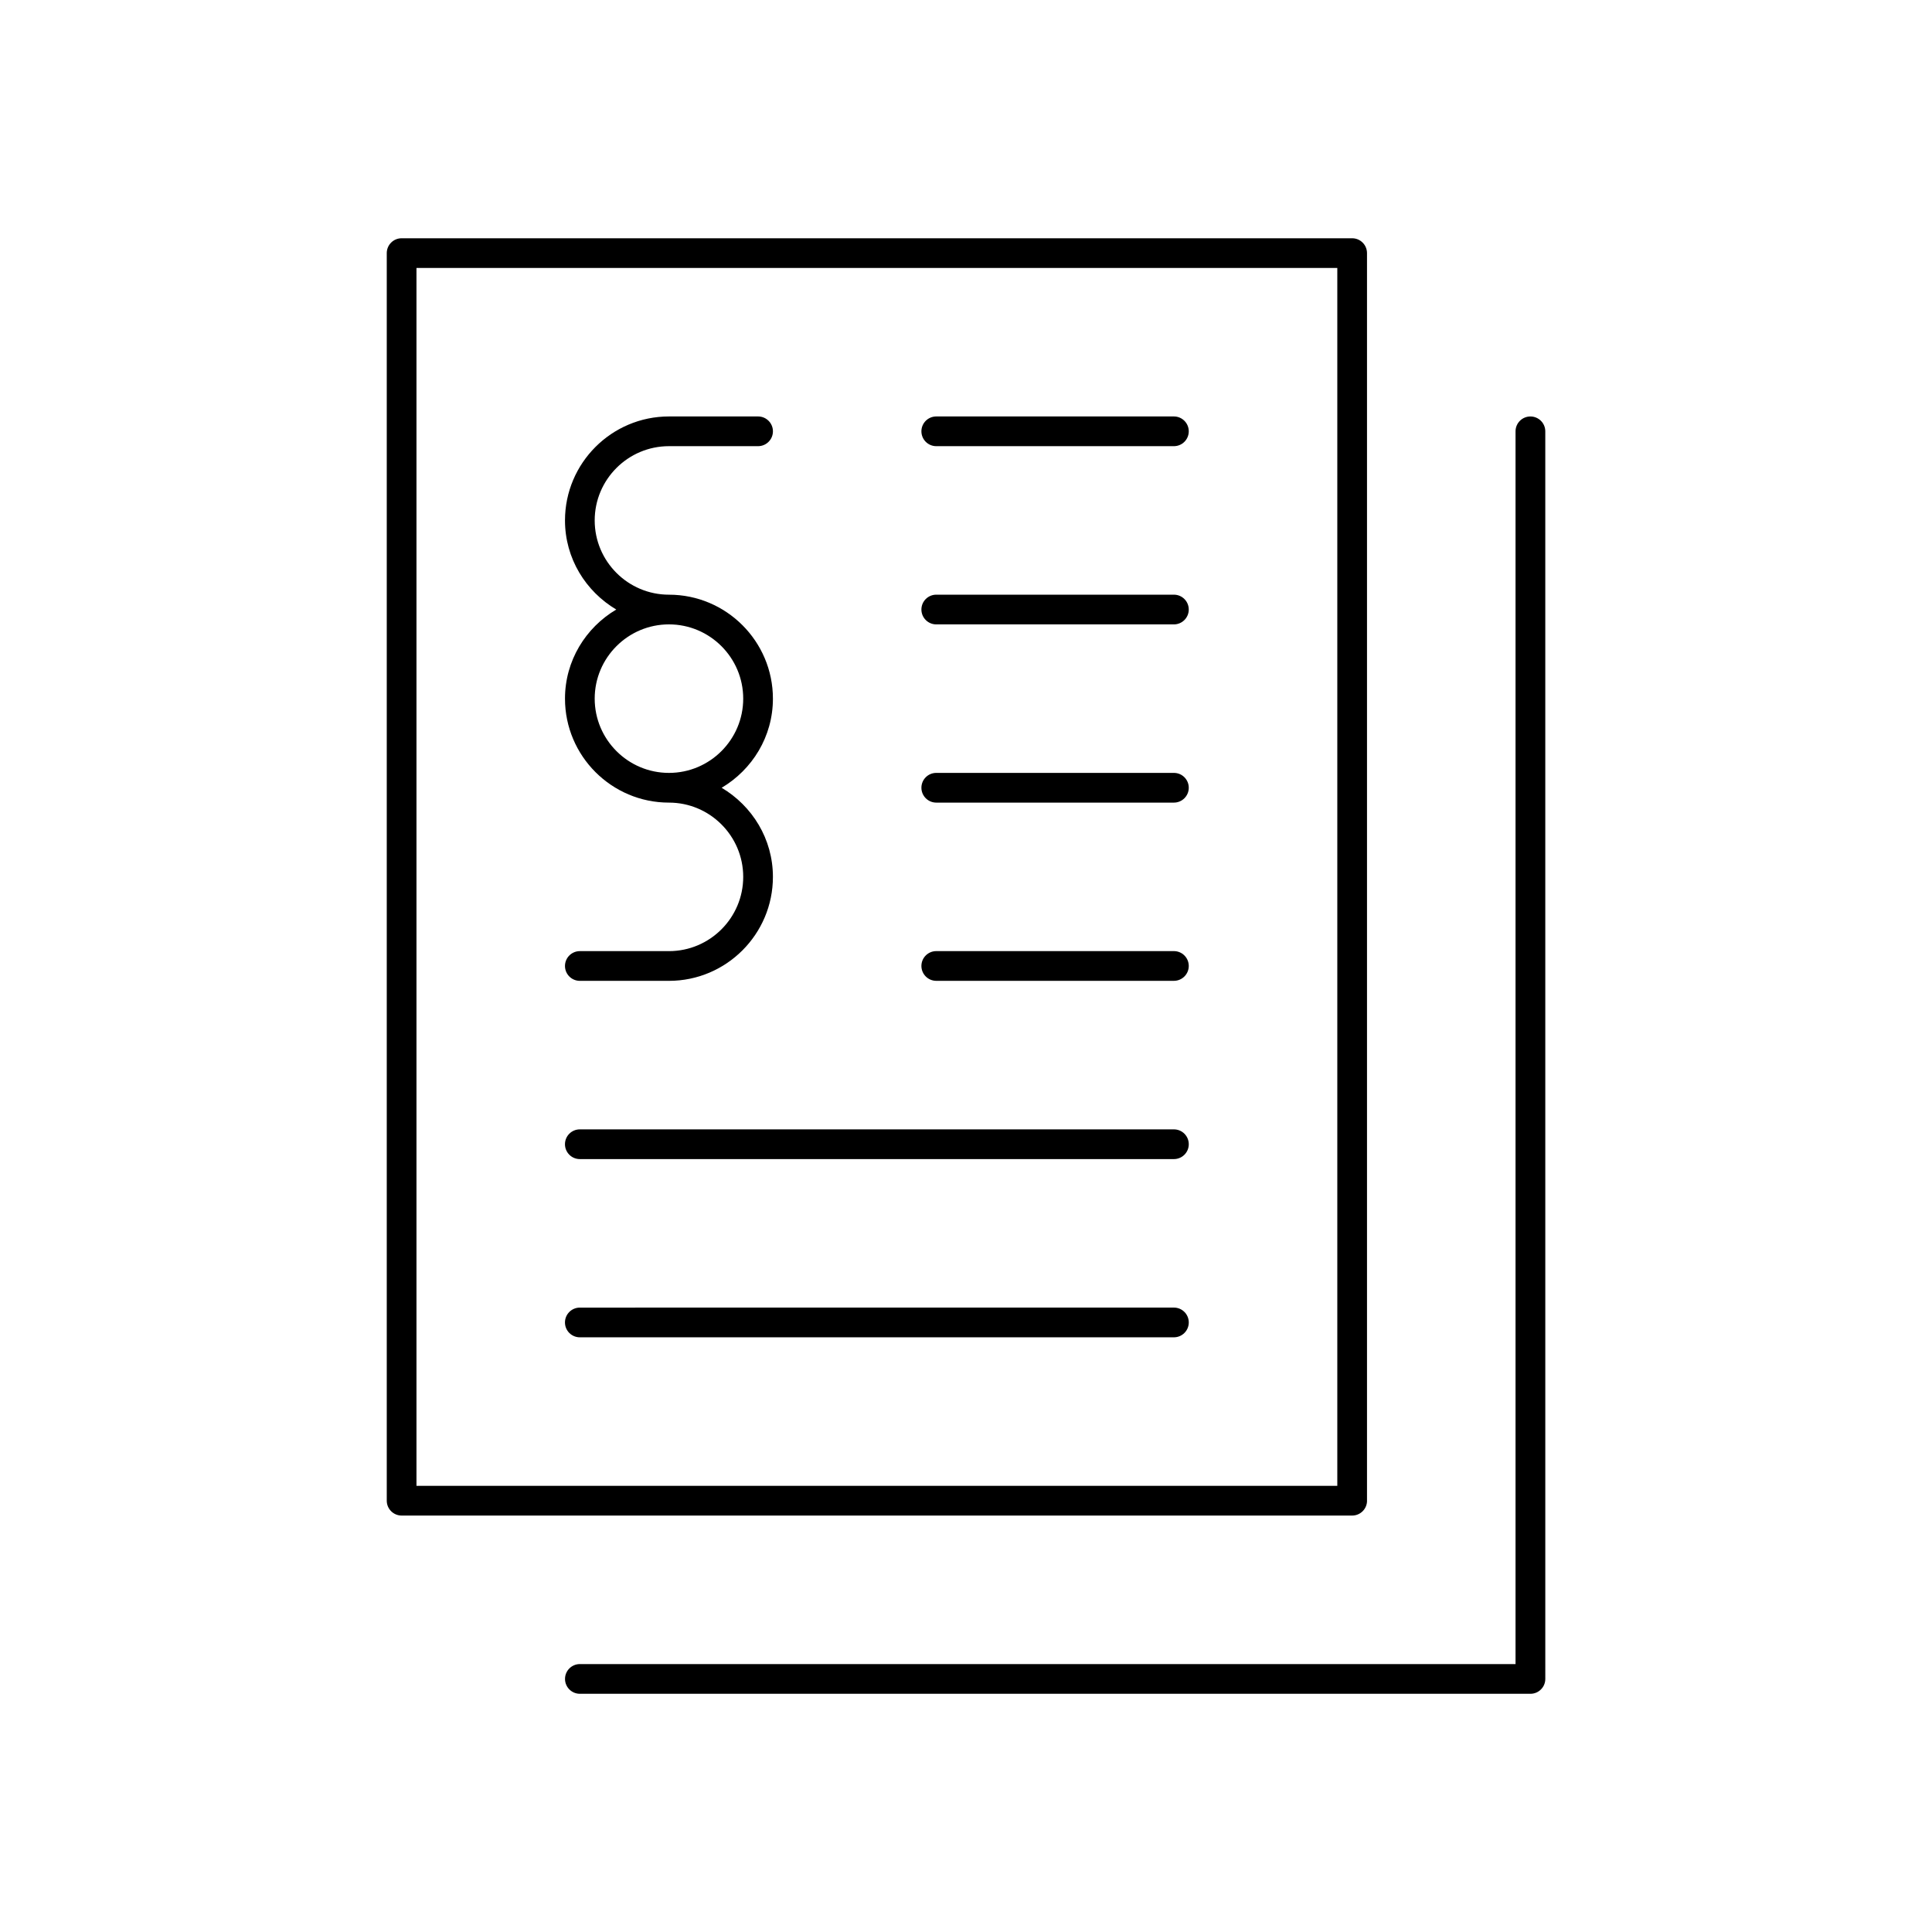
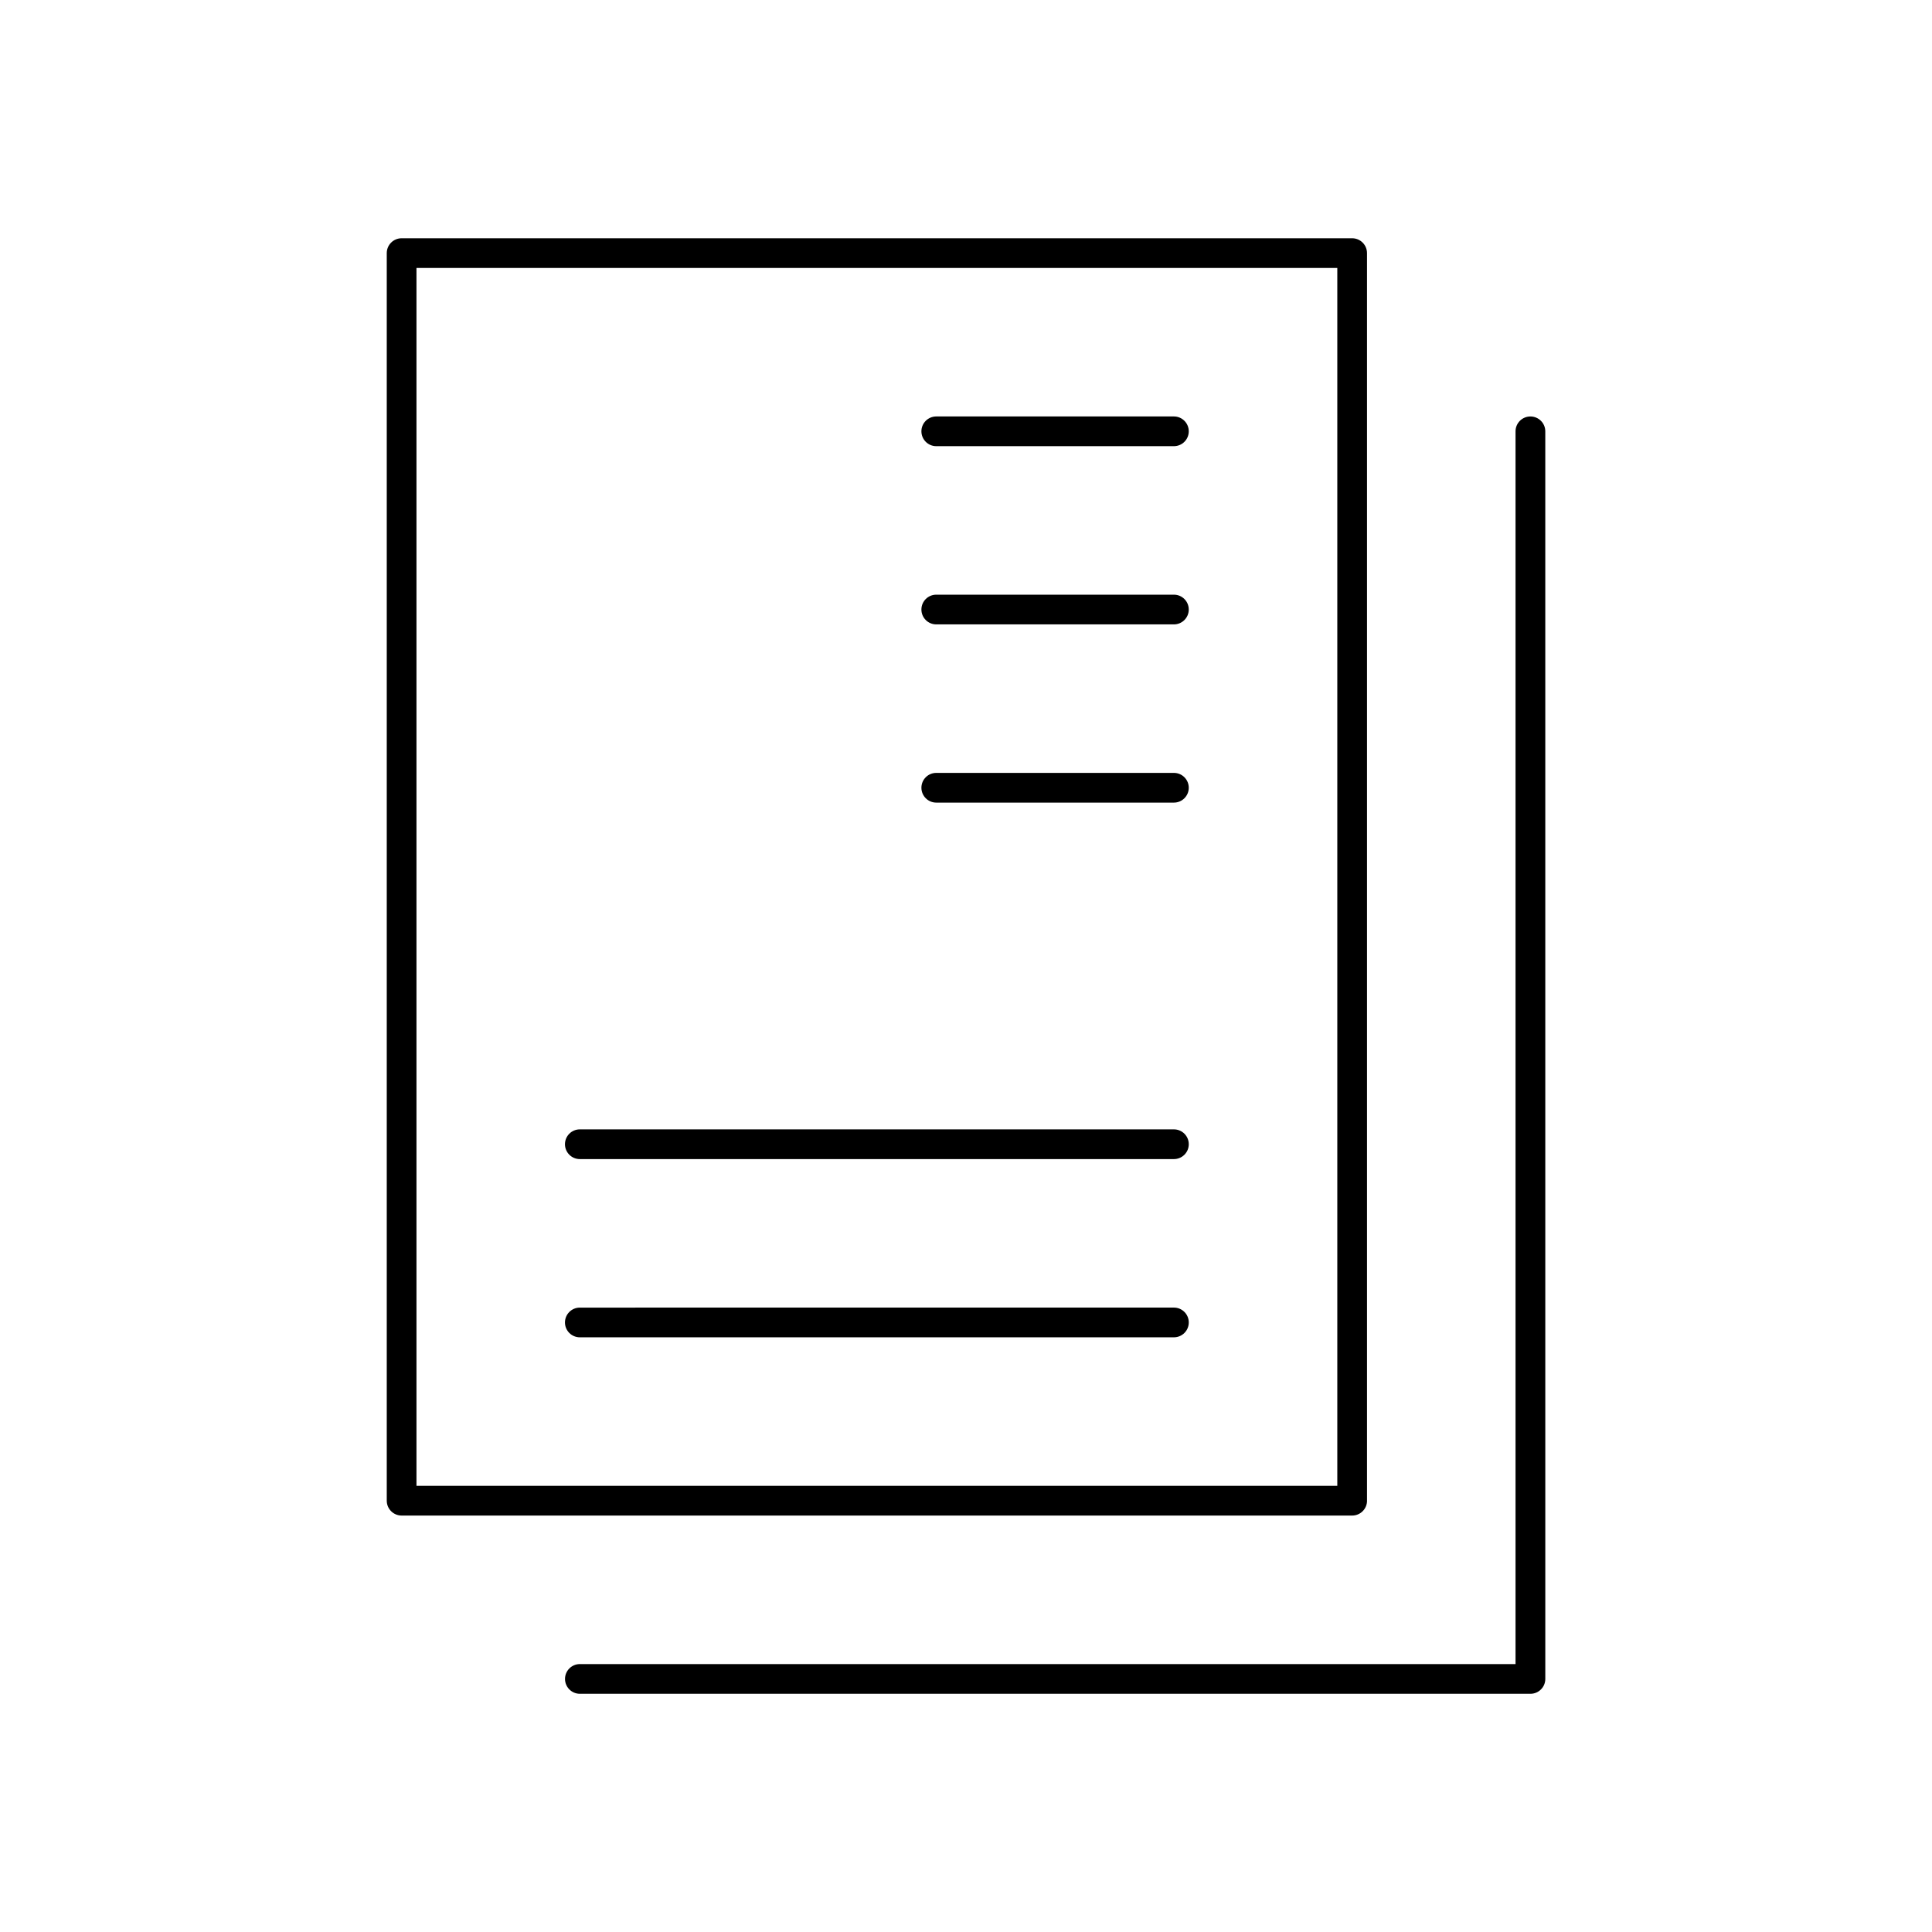
<svg xmlns="http://www.w3.org/2000/svg" fill="#000000" width="800px" height="800px" version="1.1" viewBox="144 144 512 512">
  <g>
    <path d="m506.27 541.7v-330.62c0-2.172-1.762-3.938-3.938-3.938h-251.9c-2.172 0-3.938 1.762-3.938 3.938v330.62c0 2.172 1.762 3.938 3.938 3.938h251.91c2.172 0 3.934-1.766 3.934-3.938zm-7.871-3.938h-244.03v-322.75h244.03z" />
-     <path d="m321.28 396.06h-23.617c-2.172 0-3.938 1.762-3.938 3.938 0 2.172 1.762 3.938 3.938 3.938h23.617c15.191 0 27.551-12.359 27.551-27.551 0-10.078-5.496-18.812-13.586-23.617 8.094-4.801 13.586-13.539 13.586-23.617 0-15.191-12.359-27.551-27.551-27.551-10.848 0-19.68-8.832-19.68-19.68s8.832-19.68 19.68-19.68h23.617c2.172 0 3.938-1.762 3.938-3.938 0-2.172-1.762-3.938-3.938-3.938h-23.617c-15.191 0-27.551 12.359-27.551 27.551 0 10.078 5.496 18.812 13.586 23.617-8.094 4.801-13.586 13.539-13.586 23.617 0 15.191 12.359 27.551 27.551 27.551 10.848 0 19.68 8.832 19.68 19.68 0 10.848-8.832 19.68-19.68 19.68zm-19.68-66.914c0-10.848 8.832-19.68 19.68-19.68s19.68 8.832 19.68 19.68c0 10.848-8.832 19.68-19.68 19.68-10.848 0.004-19.68-8.832-19.68-19.68z" />
    <path d="m392.12 262.24h62.977c2.172 0 3.938-1.762 3.938-3.938 0-2.172-1.762-3.938-3.938-3.938h-62.977c-2.172 0-3.938 1.762-3.938 3.938 0.004 2.176 1.766 3.938 3.938 3.938z" />
    <path d="m392.12 309.47h62.977c2.172 0 3.938-1.762 3.938-3.938 0-2.172-1.762-3.938-3.938-3.938h-62.977c-2.172 0-3.938 1.762-3.938 3.938 0.004 2.176 1.766 3.938 3.938 3.938z" />
    <path d="m392.12 356.7h62.977c2.172 0 3.938-1.762 3.938-3.938 0-2.172-1.762-3.938-3.938-3.938h-62.977c-2.172 0-3.938 1.762-3.938 3.938 0.004 2.172 1.766 3.938 3.938 3.938z" />
-     <path d="m392.12 403.93h62.977c2.172 0 3.938-1.762 3.938-3.938 0-2.172-1.762-3.938-3.938-3.938h-62.977c-2.172 0-3.938 1.762-3.938 3.938 0.004 2.176 1.766 3.938 3.938 3.938z" />
    <path d="m297.66 451.17h157.44c2.172 0 3.938-1.762 3.938-3.938 0-2.172-1.762-3.938-3.938-3.938h-157.44c-2.172 0-3.938 1.762-3.938 3.938 0 2.172 1.762 3.938 3.938 3.938z" />
    <path d="m297.66 498.4h157.44c2.172 0 3.938-1.762 3.938-3.938 0-2.172-1.762-3.938-3.938-3.938l-157.44 0.004c-2.172 0-3.938 1.762-3.938 3.938 0 2.172 1.762 3.934 3.938 3.934z" />
    <path d="m549.57 254.37c-2.172 0-3.938 1.762-3.938 3.938v326.69h-247.96c-2.172 0-3.938 1.762-3.938 3.938 0 2.172 1.762 3.938 3.938 3.938h251.91c2.172 0 3.938-1.762 3.938-3.938l-0.004-330.63c0-2.172-1.766-3.934-3.938-3.934z" />
  </g>
</svg>